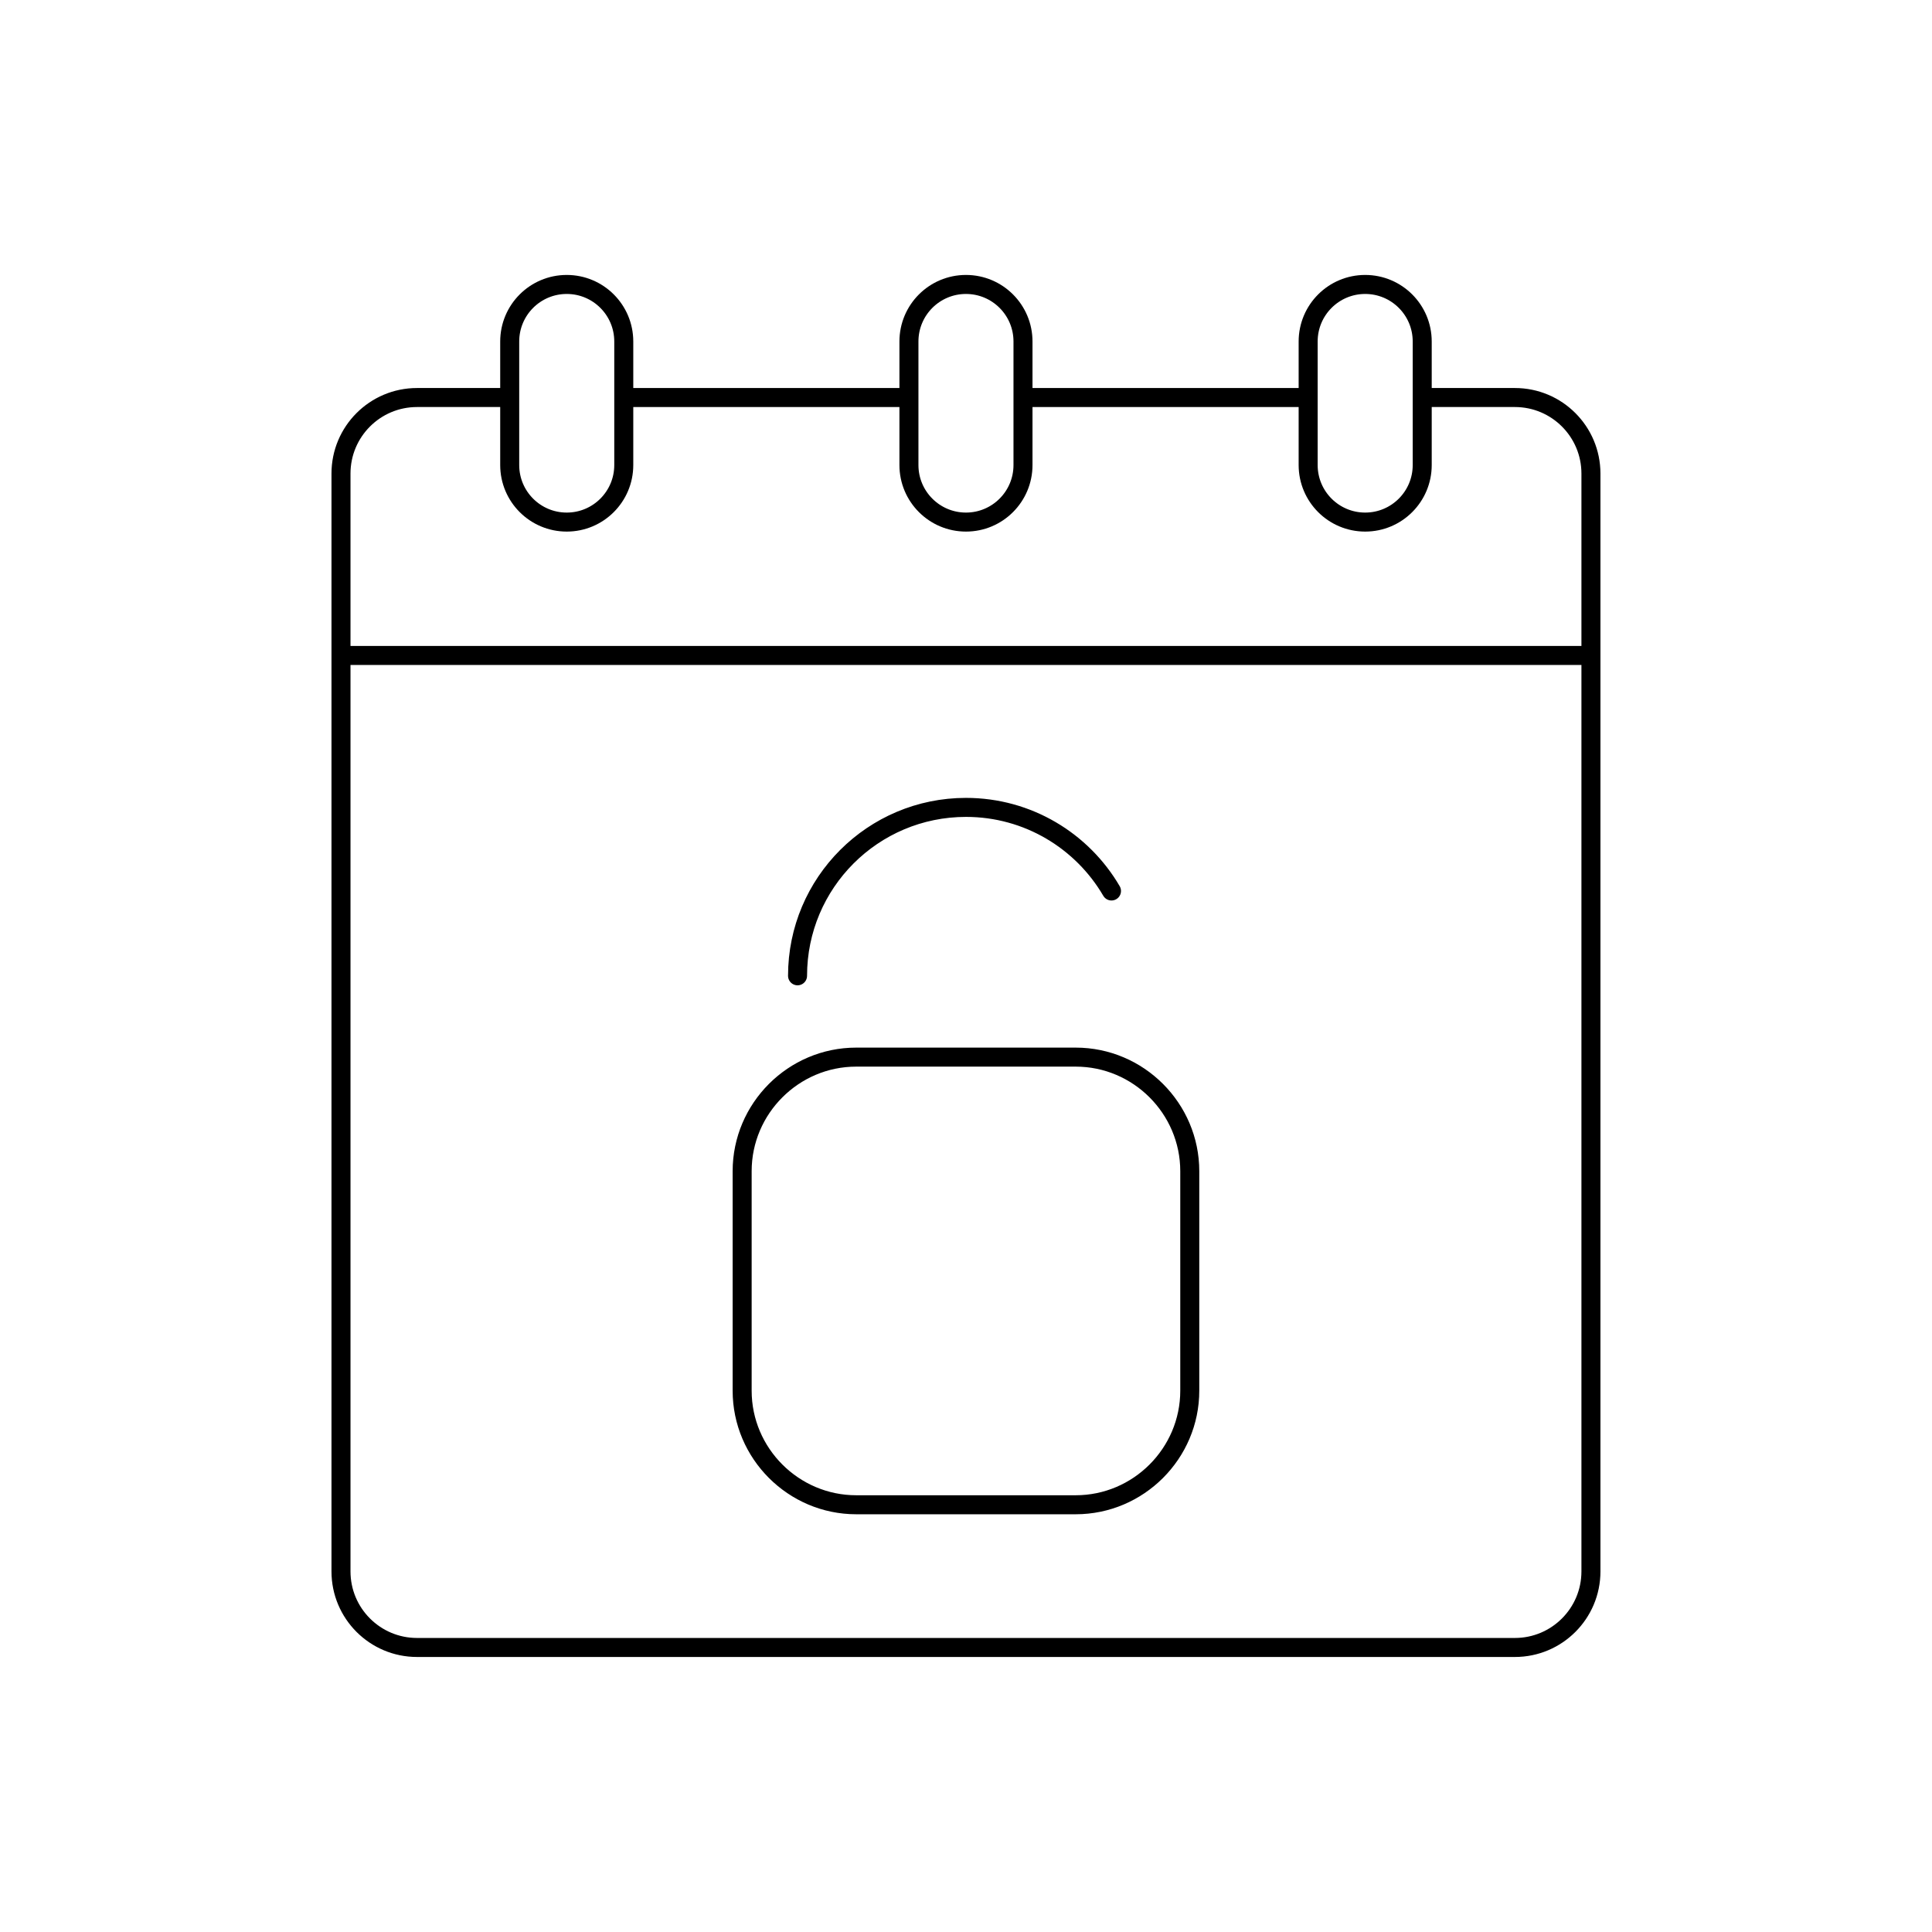
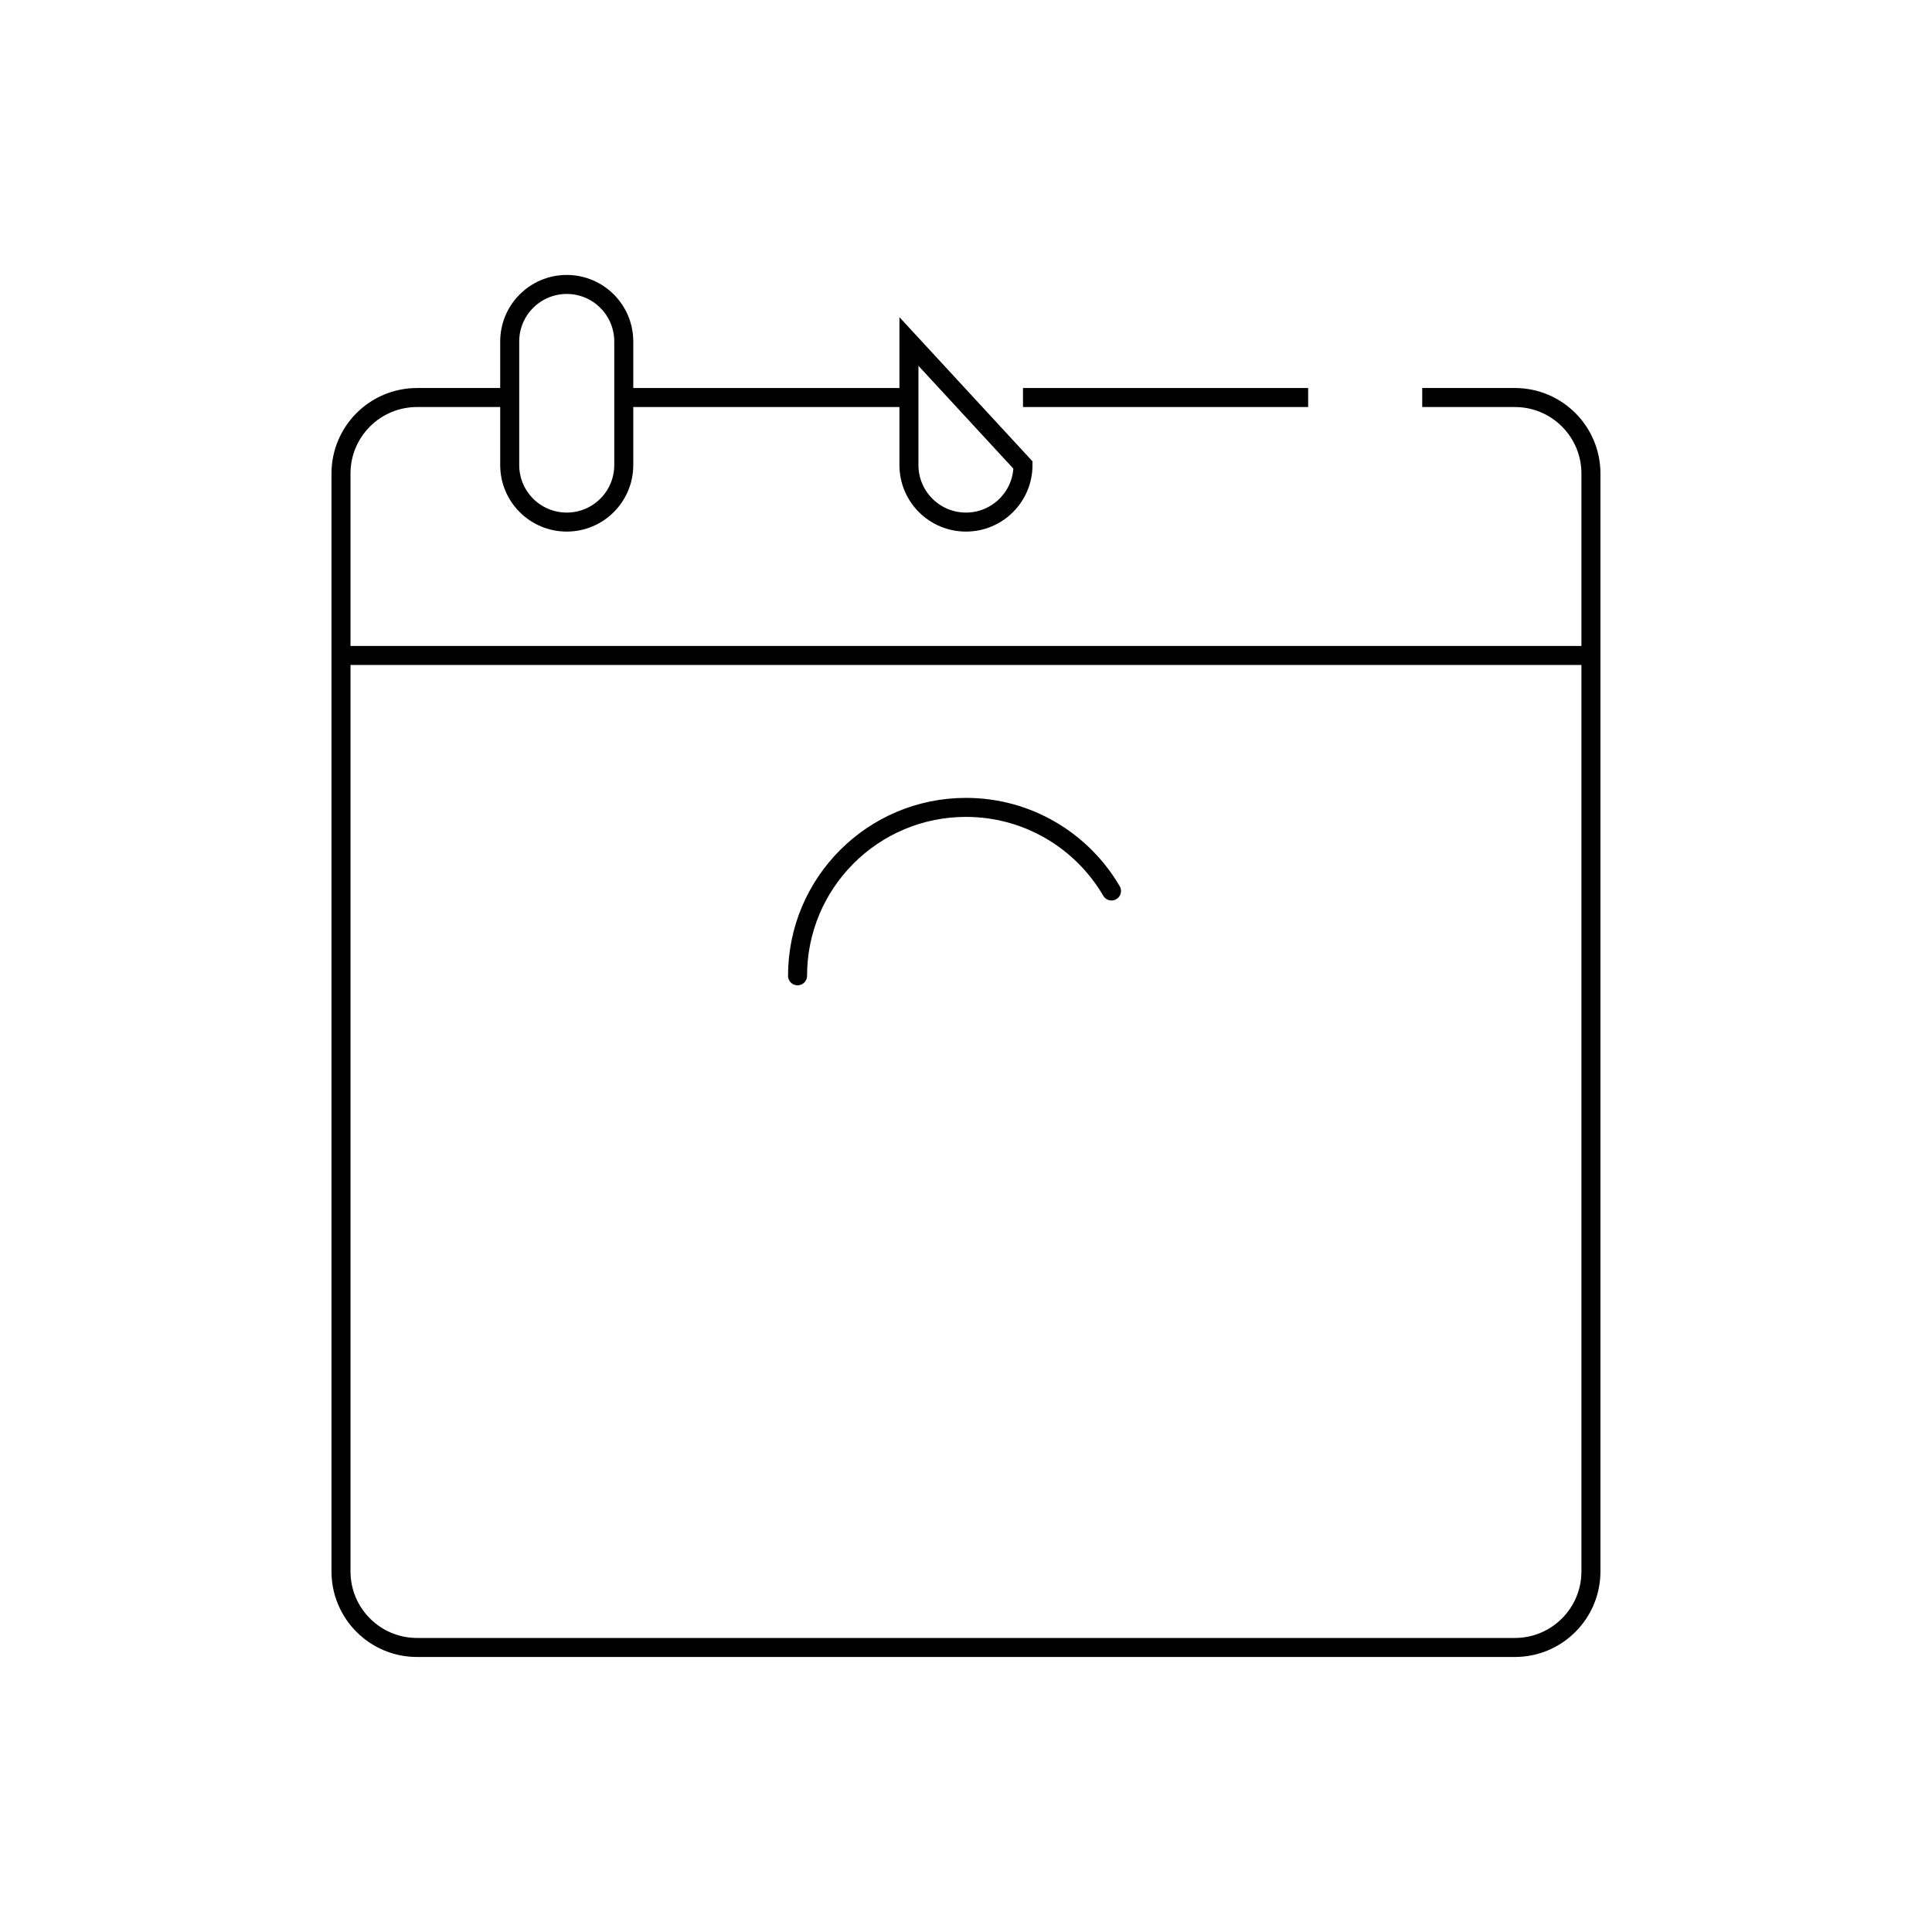
<svg xmlns="http://www.w3.org/2000/svg" width="800px" height="800px" version="1.1" viewBox="144 144 512 512">
  <defs>
    <clipPath id="d">
      <path d="m207 148.09h174v205.91h-174z" />
    </clipPath>
    <clipPath id="c">
      <path d="m313 148.09h174v205.91h-174z" />
    </clipPath>
    <clipPath id="b">
-       <path d="m419 148.09h174v205.91h-174z" />
-     </clipPath>
+       </clipPath>
    <clipPath id="a">
      <path d="m163 178h474v473.9h-474z" />
    </clipPath>
  </defs>
  <g clip-path="url(#d)">
    <path transform="matrix(5.038 0 0 5.038 148.09 148.09)" d="m32 23.651c0 1.657-1.343 3-3 3s-3-1.343-3-3v-6.5c0-1.657 1.343-3 3-3s3 1.343 3 3z" fill="none" stroke="#000000" stroke-miterlimit="10" />
  </g>
  <g clip-path="url(#c)">
-     <path transform="matrix(5.038 0 0 5.038 148.09 148.09)" d="m53 23.651c0 1.657-1.343 3-3 3-1.657 0-3-1.343-3-3v-6.5c0-1.657 1.343-3 3-3 1.657 0 3 1.343 3 3z" fill="none" stroke="#000000" stroke-miterlimit="10" />
+     <path transform="matrix(5.038 0 0 5.038 148.09 148.09)" d="m53 23.651c0 1.657-1.343 3-3 3-1.657 0-3-1.343-3-3v-6.5z" fill="none" stroke="#000000" stroke-miterlimit="10" />
  </g>
  <g clip-path="url(#b)">
    <path transform="matrix(5.038 0 0 5.038 148.09 148.09)" d="m74 23.651c0 1.657-1.343 3-3 3-1.657 0-3-1.343-3-3v-6.5c0-1.657 1.343-3 3-3 1.657 0 3 1.343 3 3z" fill="none" stroke="#000000" stroke-miterlimit="10" />
  </g>
  <g clip-path="url(#a)">
    <path transform="matrix(5.038 0 0 5.038 148.09 148.09)" d="m26 20.099h-4.875c-2.209 0-4 1.791-4 4v57.75c0 2.209 1.791 4 4 4h57.75c2.209 0 4-1.791 4-4v-57.75c0-2.209-1.791-4-4-4h-4.875" fill="none" stroke="#000000" stroke-miterlimit="10" />
  </g>
  <path transform="matrix(5.038 0 0 5.038 148.09 148.09)" d="m47 20.099h-15" fill="none" stroke="#000000" stroke-miterlimit="10" />
  <path transform="matrix(5.038 0 0 5.038 148.09 148.09)" d="m68 20.099h-15" fill="none" stroke="#000000" stroke-miterlimit="10" />
  <path transform="matrix(5.038 0 0 5.038 148.09 148.09)" d="m17.125 33.667h65.75" fill="none" stroke="#000000" stroke-miterlimit="10" />
-   <path transform="matrix(5.038 0 0 5.038 148.09 148.09)" d="m61.773 72.342c0 3.3-2.7 6-6 6h-11.546c-3.3 0-6-2.7-6-6v-11.547c0-3.3 2.7-6 6-6h11.546c3.3 0 6 2.7 6 6z" fill="none" stroke="#000000" stroke-miterlimit="10" />
  <path transform="matrix(5.038 0 0 5.038 148.09 148.09)" d="m41.141 50.518c0-4.893 3.966-8.859 8.859-8.859 3.266 0 6.119 1.768 7.655 4.397" fill="none" stroke="#000000" stroke-linecap="round" stroke-linejoin="round" stroke-miterlimit="10" />
</svg>